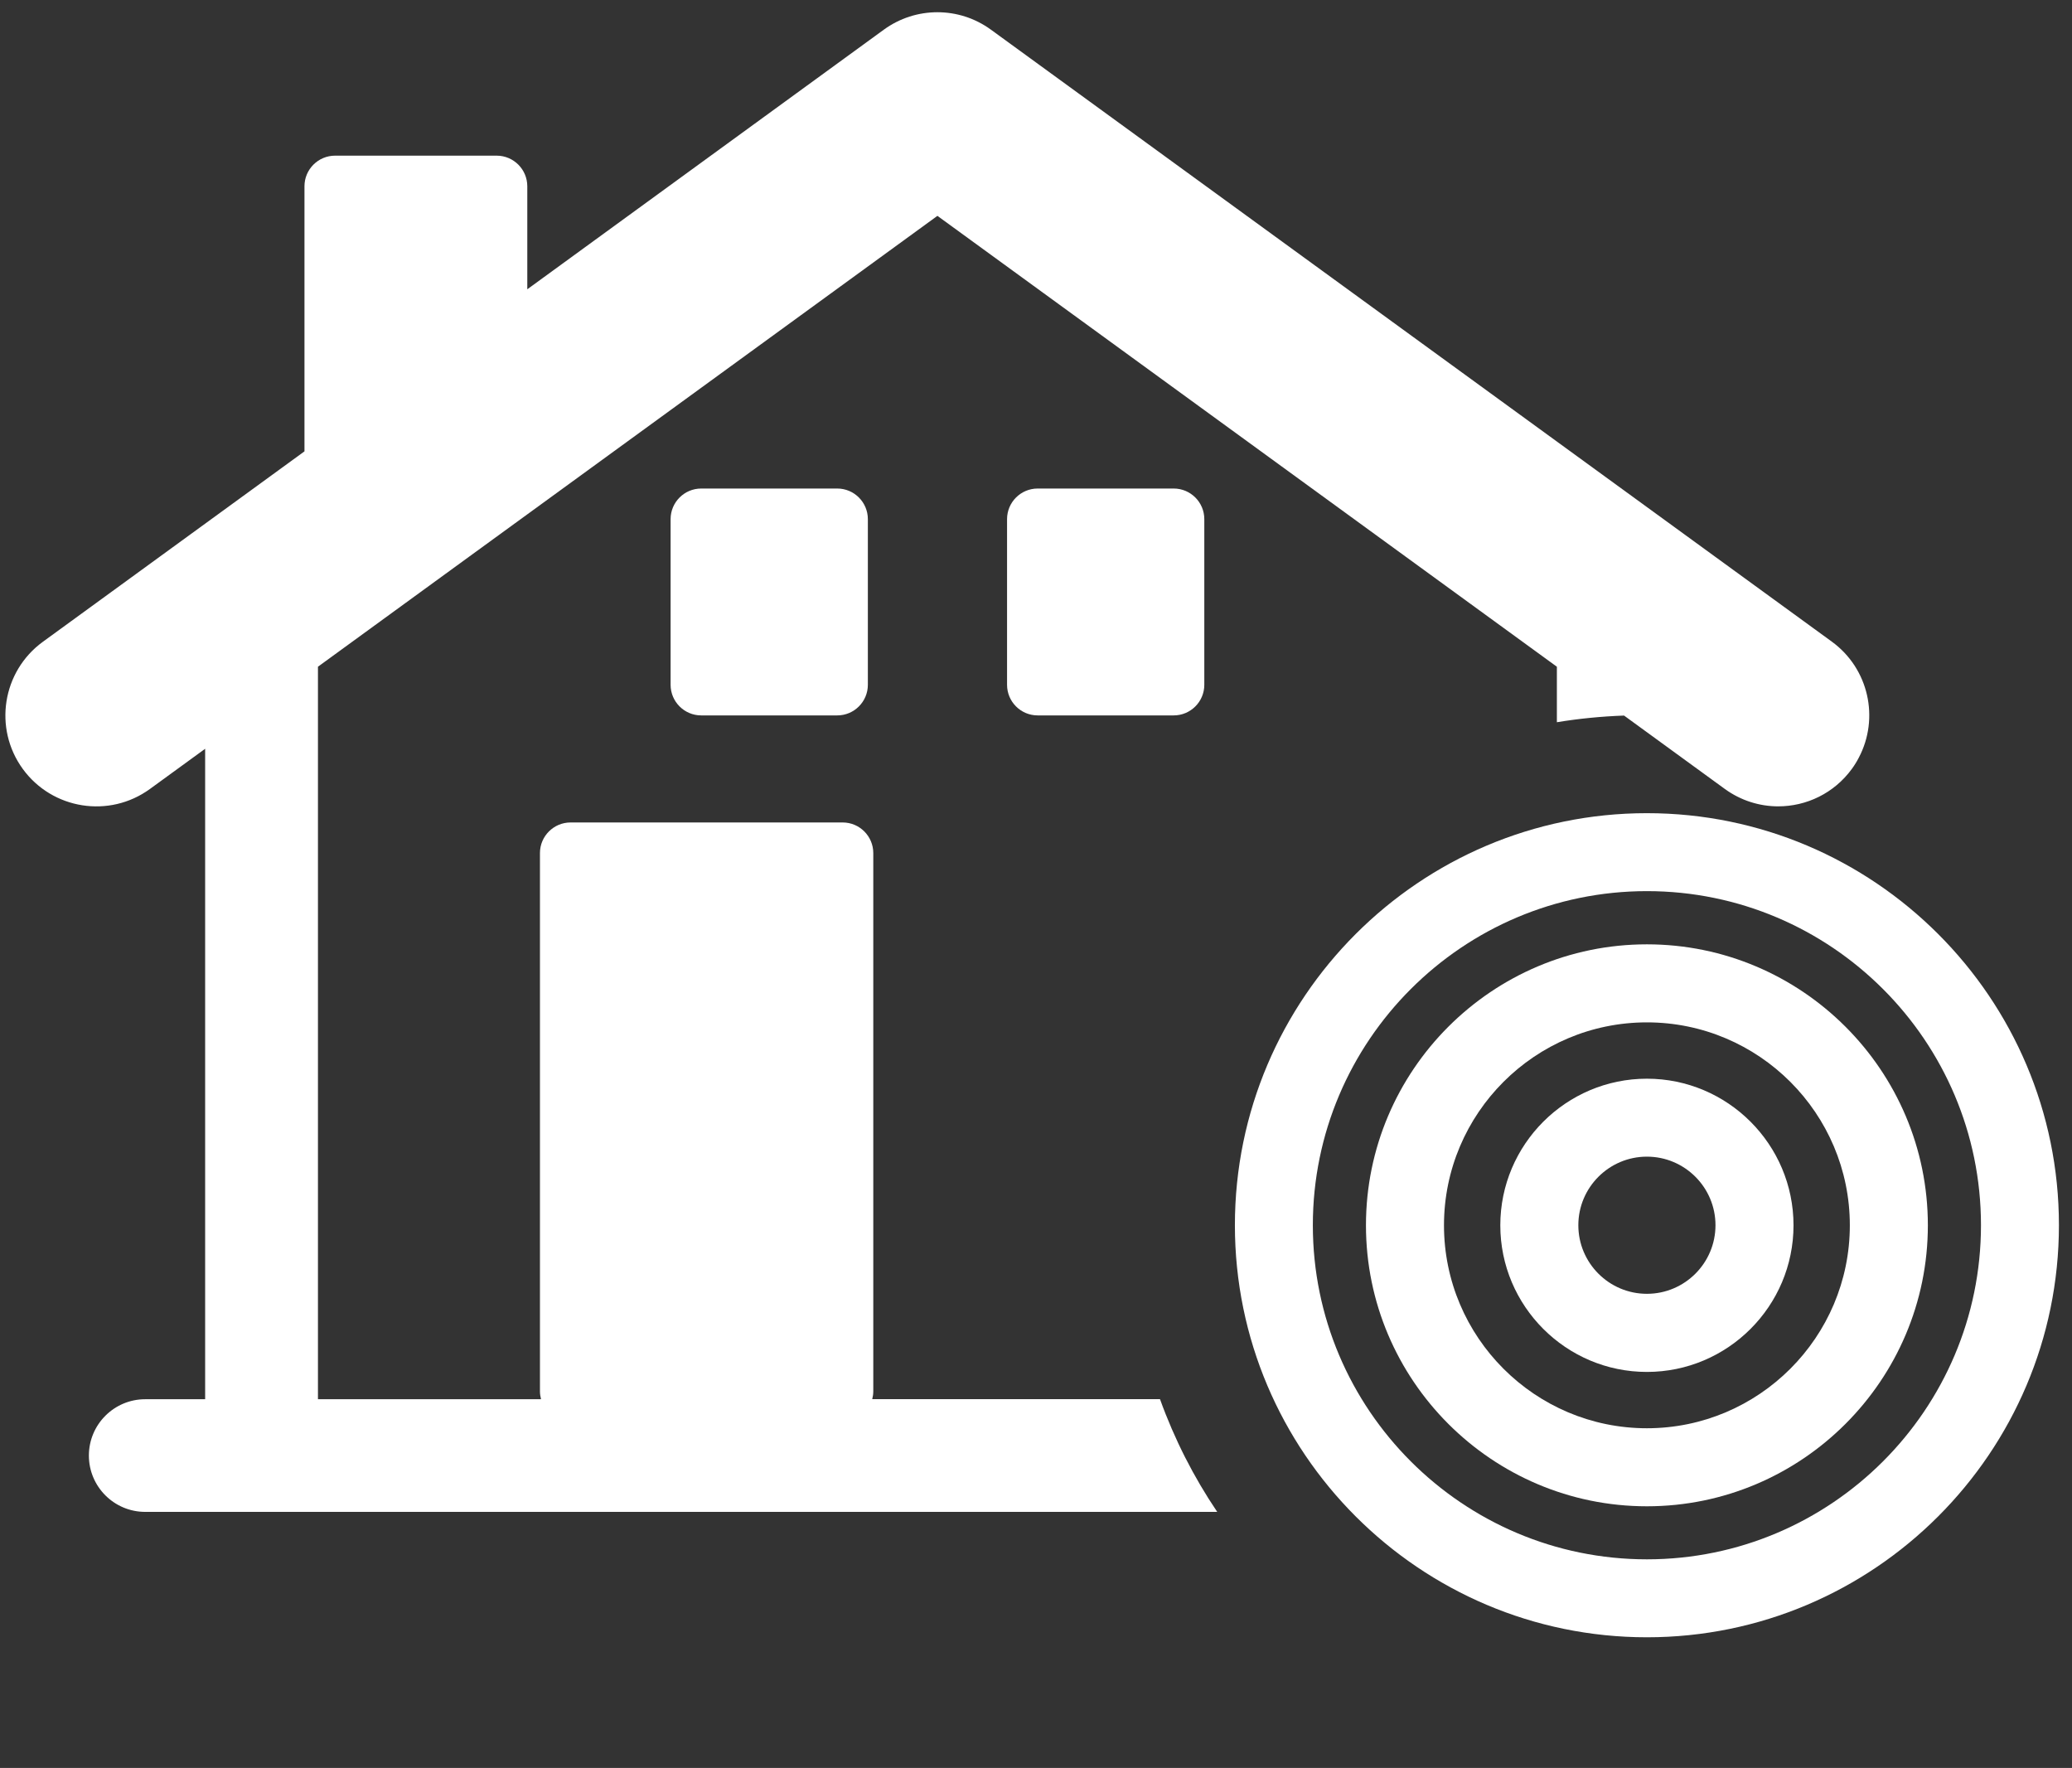
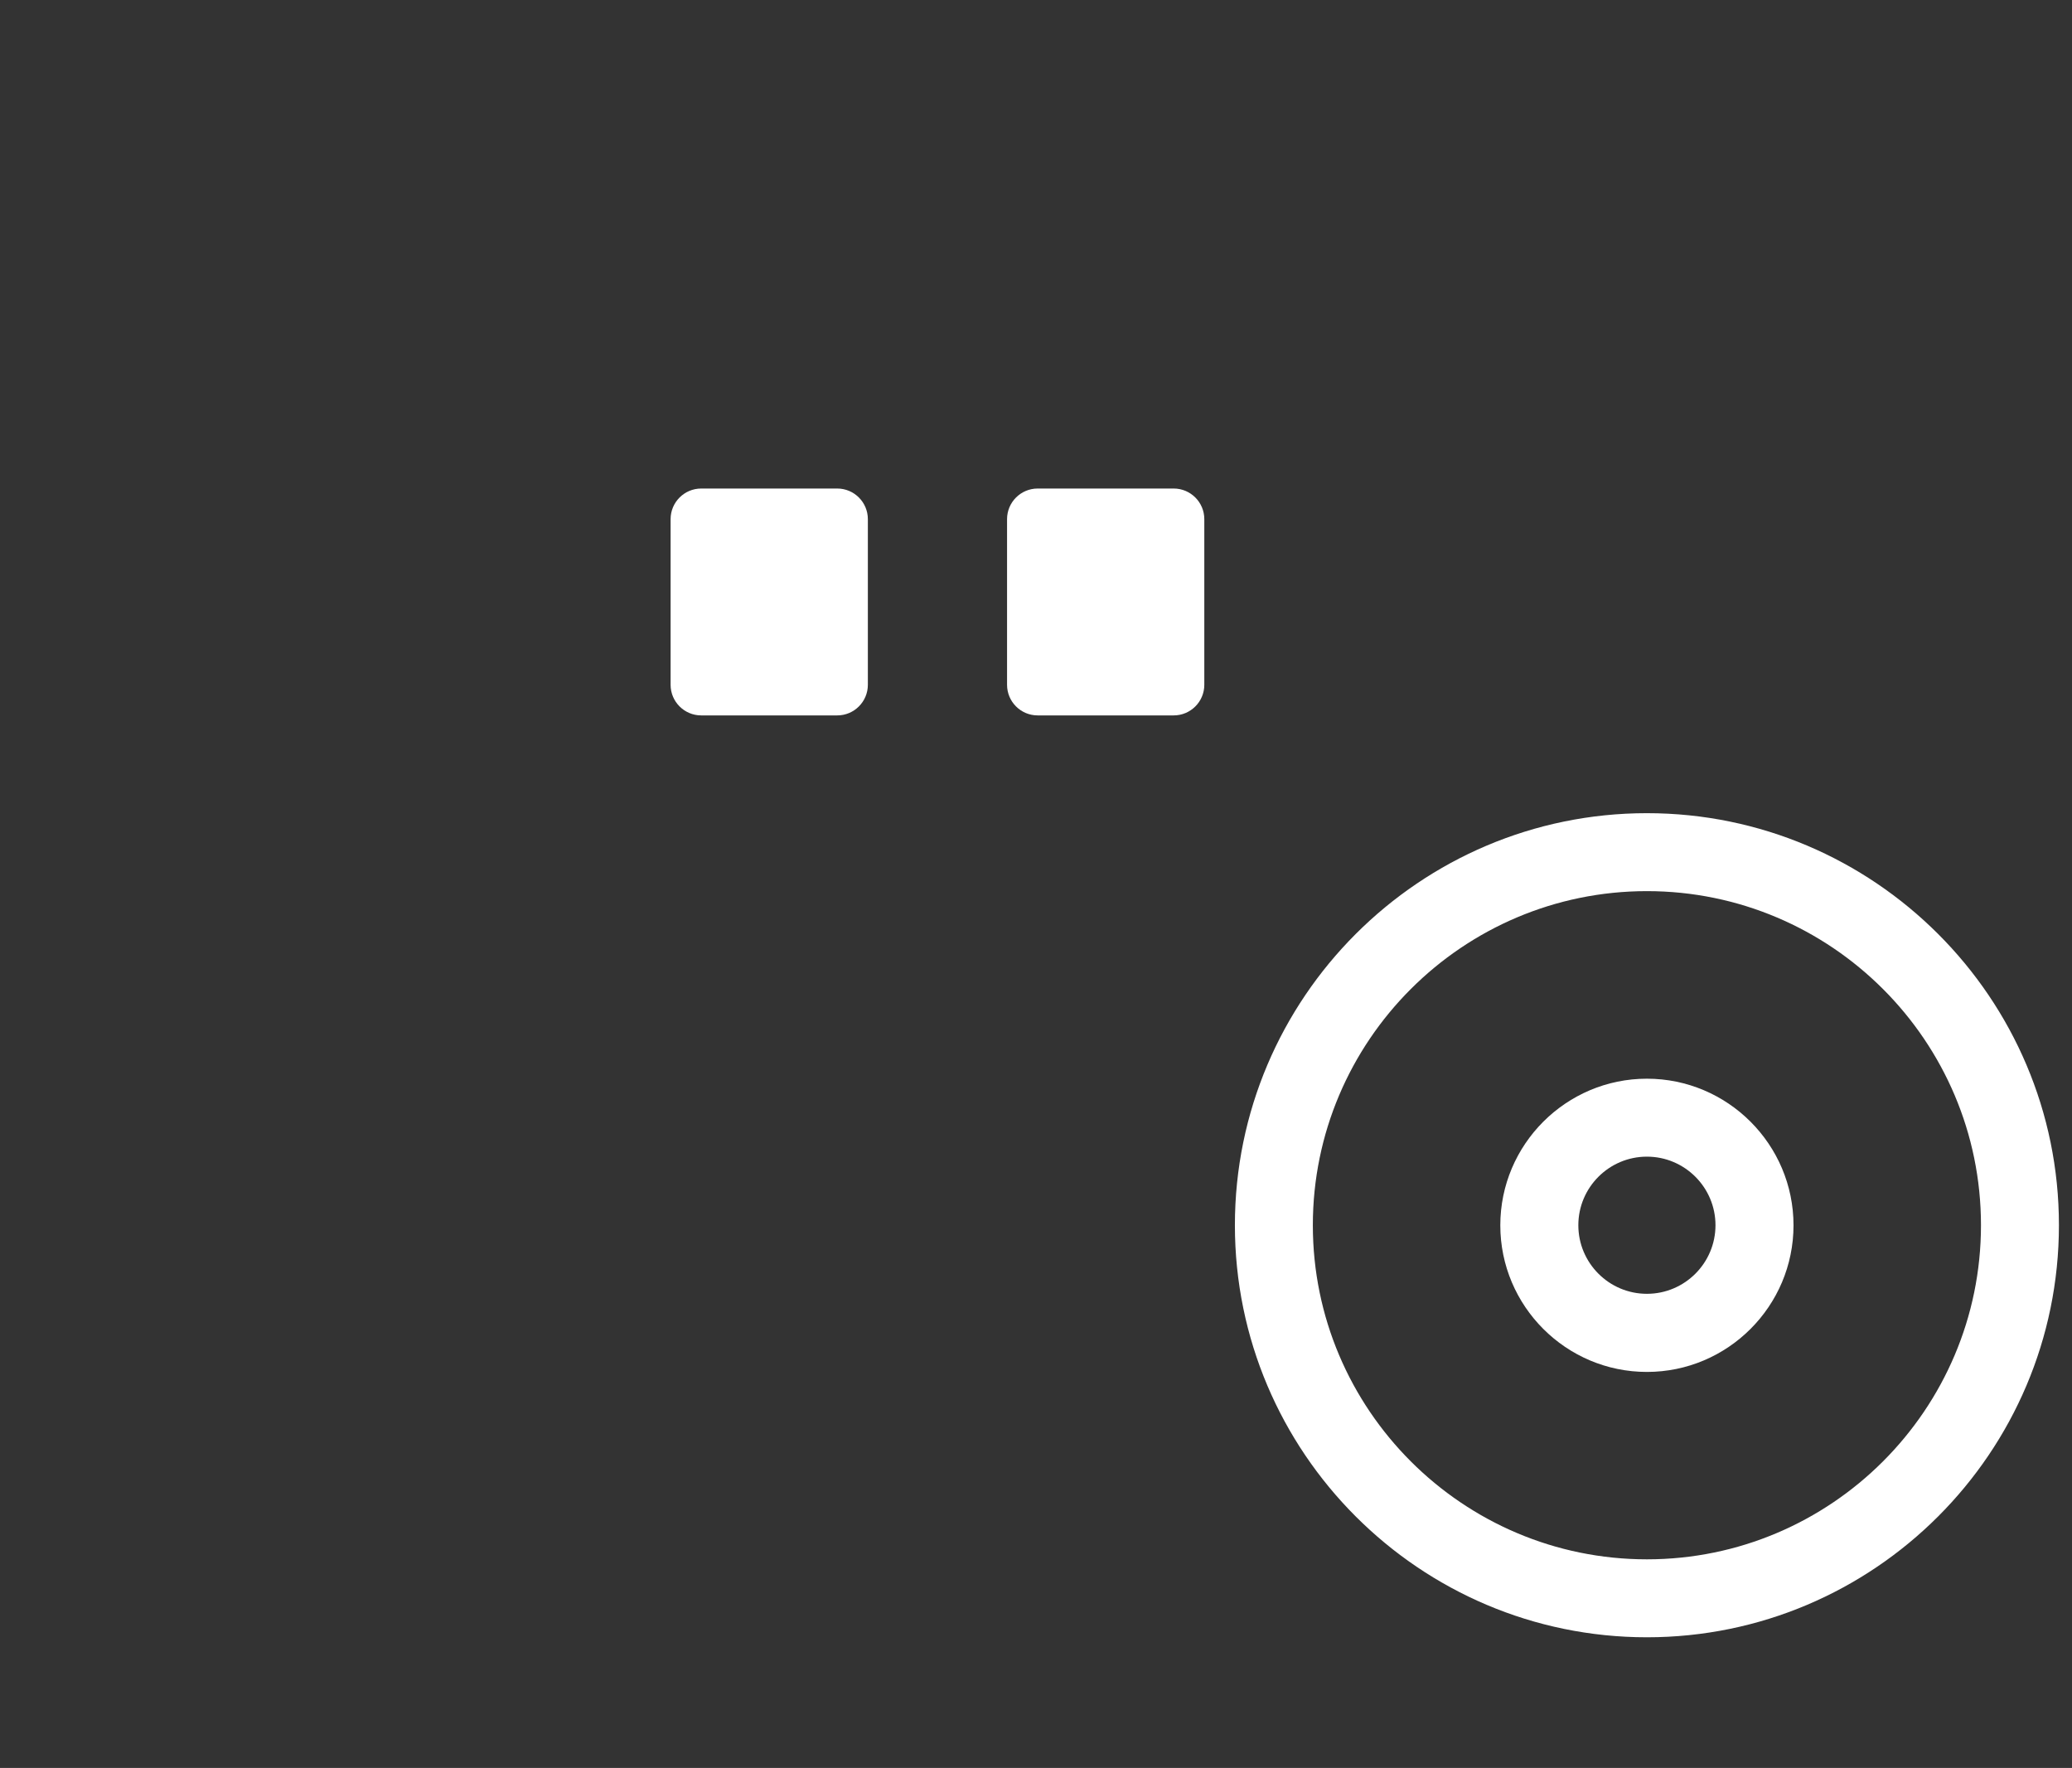
<svg xmlns="http://www.w3.org/2000/svg" version="1.1" id="Layer_1" x="0px" y="0px" viewBox="0 0 252 215" style="enable-background:new 0 0 252 215;" xml:space="preserve">
  <rect x="0" y="0" width="252" height="215" fill="#333333" stroke="none" />
  <style type="text/css">
	.st0{fill:#FFFFFF;}
</style>
  <g>
-     <path class="st0" d="M106.08,170.16c0.08-0.31,0.13-0.63,0.13-0.96v-65.46c0-2.05-1.67-3.72-3.72-3.72h-33.1   c-2.05,0-3.72,1.67-3.72,3.72v65.46c0,0.33,0.05,0.65,0.13,0.96H38.67V81.08l18.45-13.43l7.01-5.1l49.88-36.3l75.34,54.83v6.75   c2.67-0.44,5.4-0.71,8.17-0.81l12.25,8.92c1.97,1.43,4.25,2.12,6.5,2.12c3.42,0,6.79-1.58,8.96-4.56c0.32-0.44,0.6-0.89,0.84-1.36   c2.53-4.79,1.22-10.83-3.28-14.11L120.52,3.61c-3.88-2.83-9.14-2.83-13.03,0L64.13,35.18V22.65c0-2.05-1.67-3.72-3.72-3.72H40.75   c-2.05,0-3.72,1.67-3.72,3.72v32.24L5.21,78.05c-4.94,3.6-6.03,10.52-2.44,15.46c3.6,4.94,10.52,6.03,15.46,2.44l6.72-4.89v79.1   h-7.29c-3.78,0-6.85,3.07-6.85,6.85s3.07,6.85,6.85,6.85h14.14h6.85h109.39c-2.86-4.23-5.2-8.83-6.96-13.71H106.08z" />
    <path class="st0" d="M85.28,59.41c-2.05,0-3.72,1.67-3.72,3.72v20.15c0,2.05,1.67,3.72,3.72,3.72h16.55c2.05,0,3.72-1.67,3.72-3.72   V63.13c0-2.05-1.67-3.72-3.72-3.72H85.28z" />
    <path class="st0" d="M126.2,59.41c-2.05,0-3.72,1.67-3.72,3.72v20.15c0,2.05,1.67,3.72,3.72,3.72h16.55c2.05,0,3.72-1.67,3.72-3.72   V63.13c0-2.05-1.67-3.72-3.72-3.72H126.2z" />
    <path class="st0" d="M200.3,98.89c-27.63,0-50.11,22.48-50.11,50.11c0,27.63,22.48,50.11,50.11,50.11s50.11-22.48,50.11-50.11   C250.42,121.38,227.94,98.89,200.3,98.89z M200.3,189.63c-22.4,0-40.63-18.22-40.63-40.63s18.22-40.63,40.63-40.63   s40.63,18.22,40.63,40.63S222.7,189.63,200.3,189.63z" />
-     <path class="st0" d="M200.3,114.84c-18.84,0-34.17,15.33-34.17,34.17s15.33,34.17,34.17,34.17s34.17-15.33,34.17-34.17   S219.14,114.84,200.3,114.84z M200.3,173.69c-13.61,0-24.68-11.07-24.68-24.68c0-13.61,11.07-24.68,24.68-24.68   c13.61,0,24.68,11.07,24.68,24.68C224.98,162.62,213.91,173.69,200.3,173.69z" />
    <path class="st0" d="M200.3,131.18c-9.83,0-17.83,8-17.83,17.83c0,9.83,8,17.83,17.83,17.83c9.83,0,17.83-8,17.83-17.83   C218.13,139.18,210.13,131.18,200.3,131.18z M200.3,157.34c-4.6,0-8.34-3.74-8.34-8.34c0-4.6,3.74-8.34,8.34-8.34   c4.6,0,8.34,3.74,8.34,8.34C208.64,153.6,204.9,157.34,200.3,157.34z" />
  </g>
</svg>